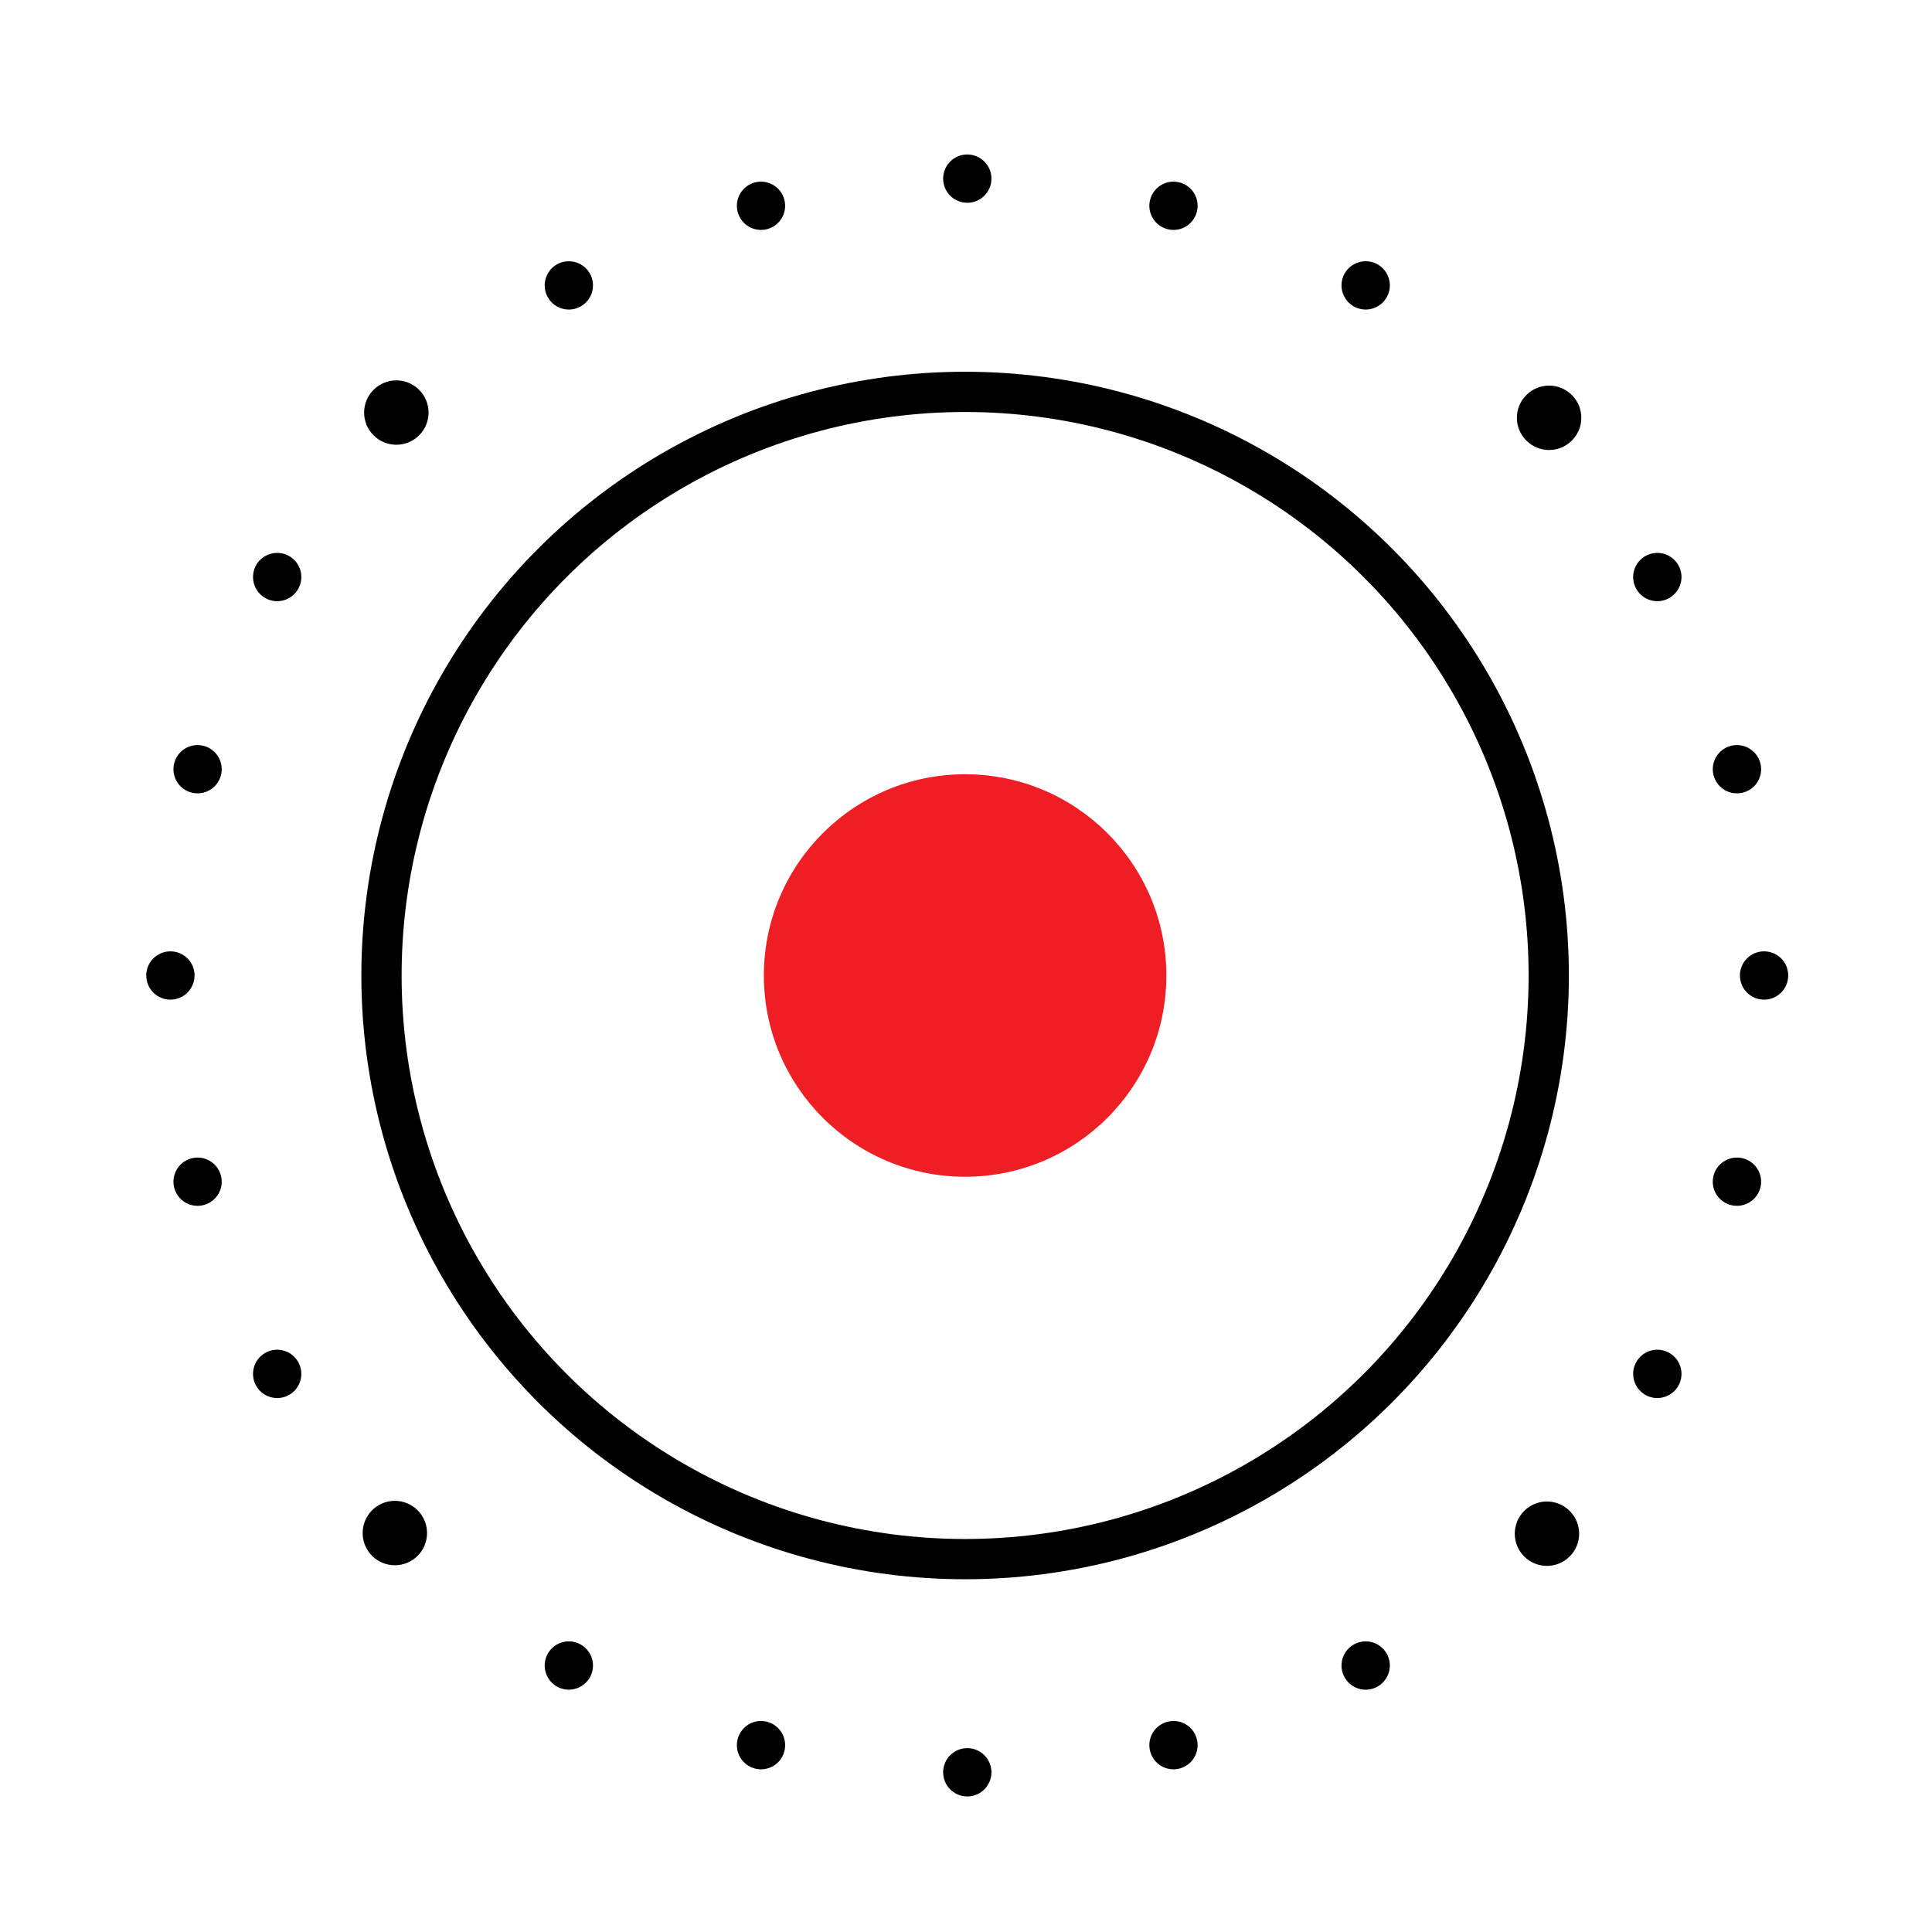
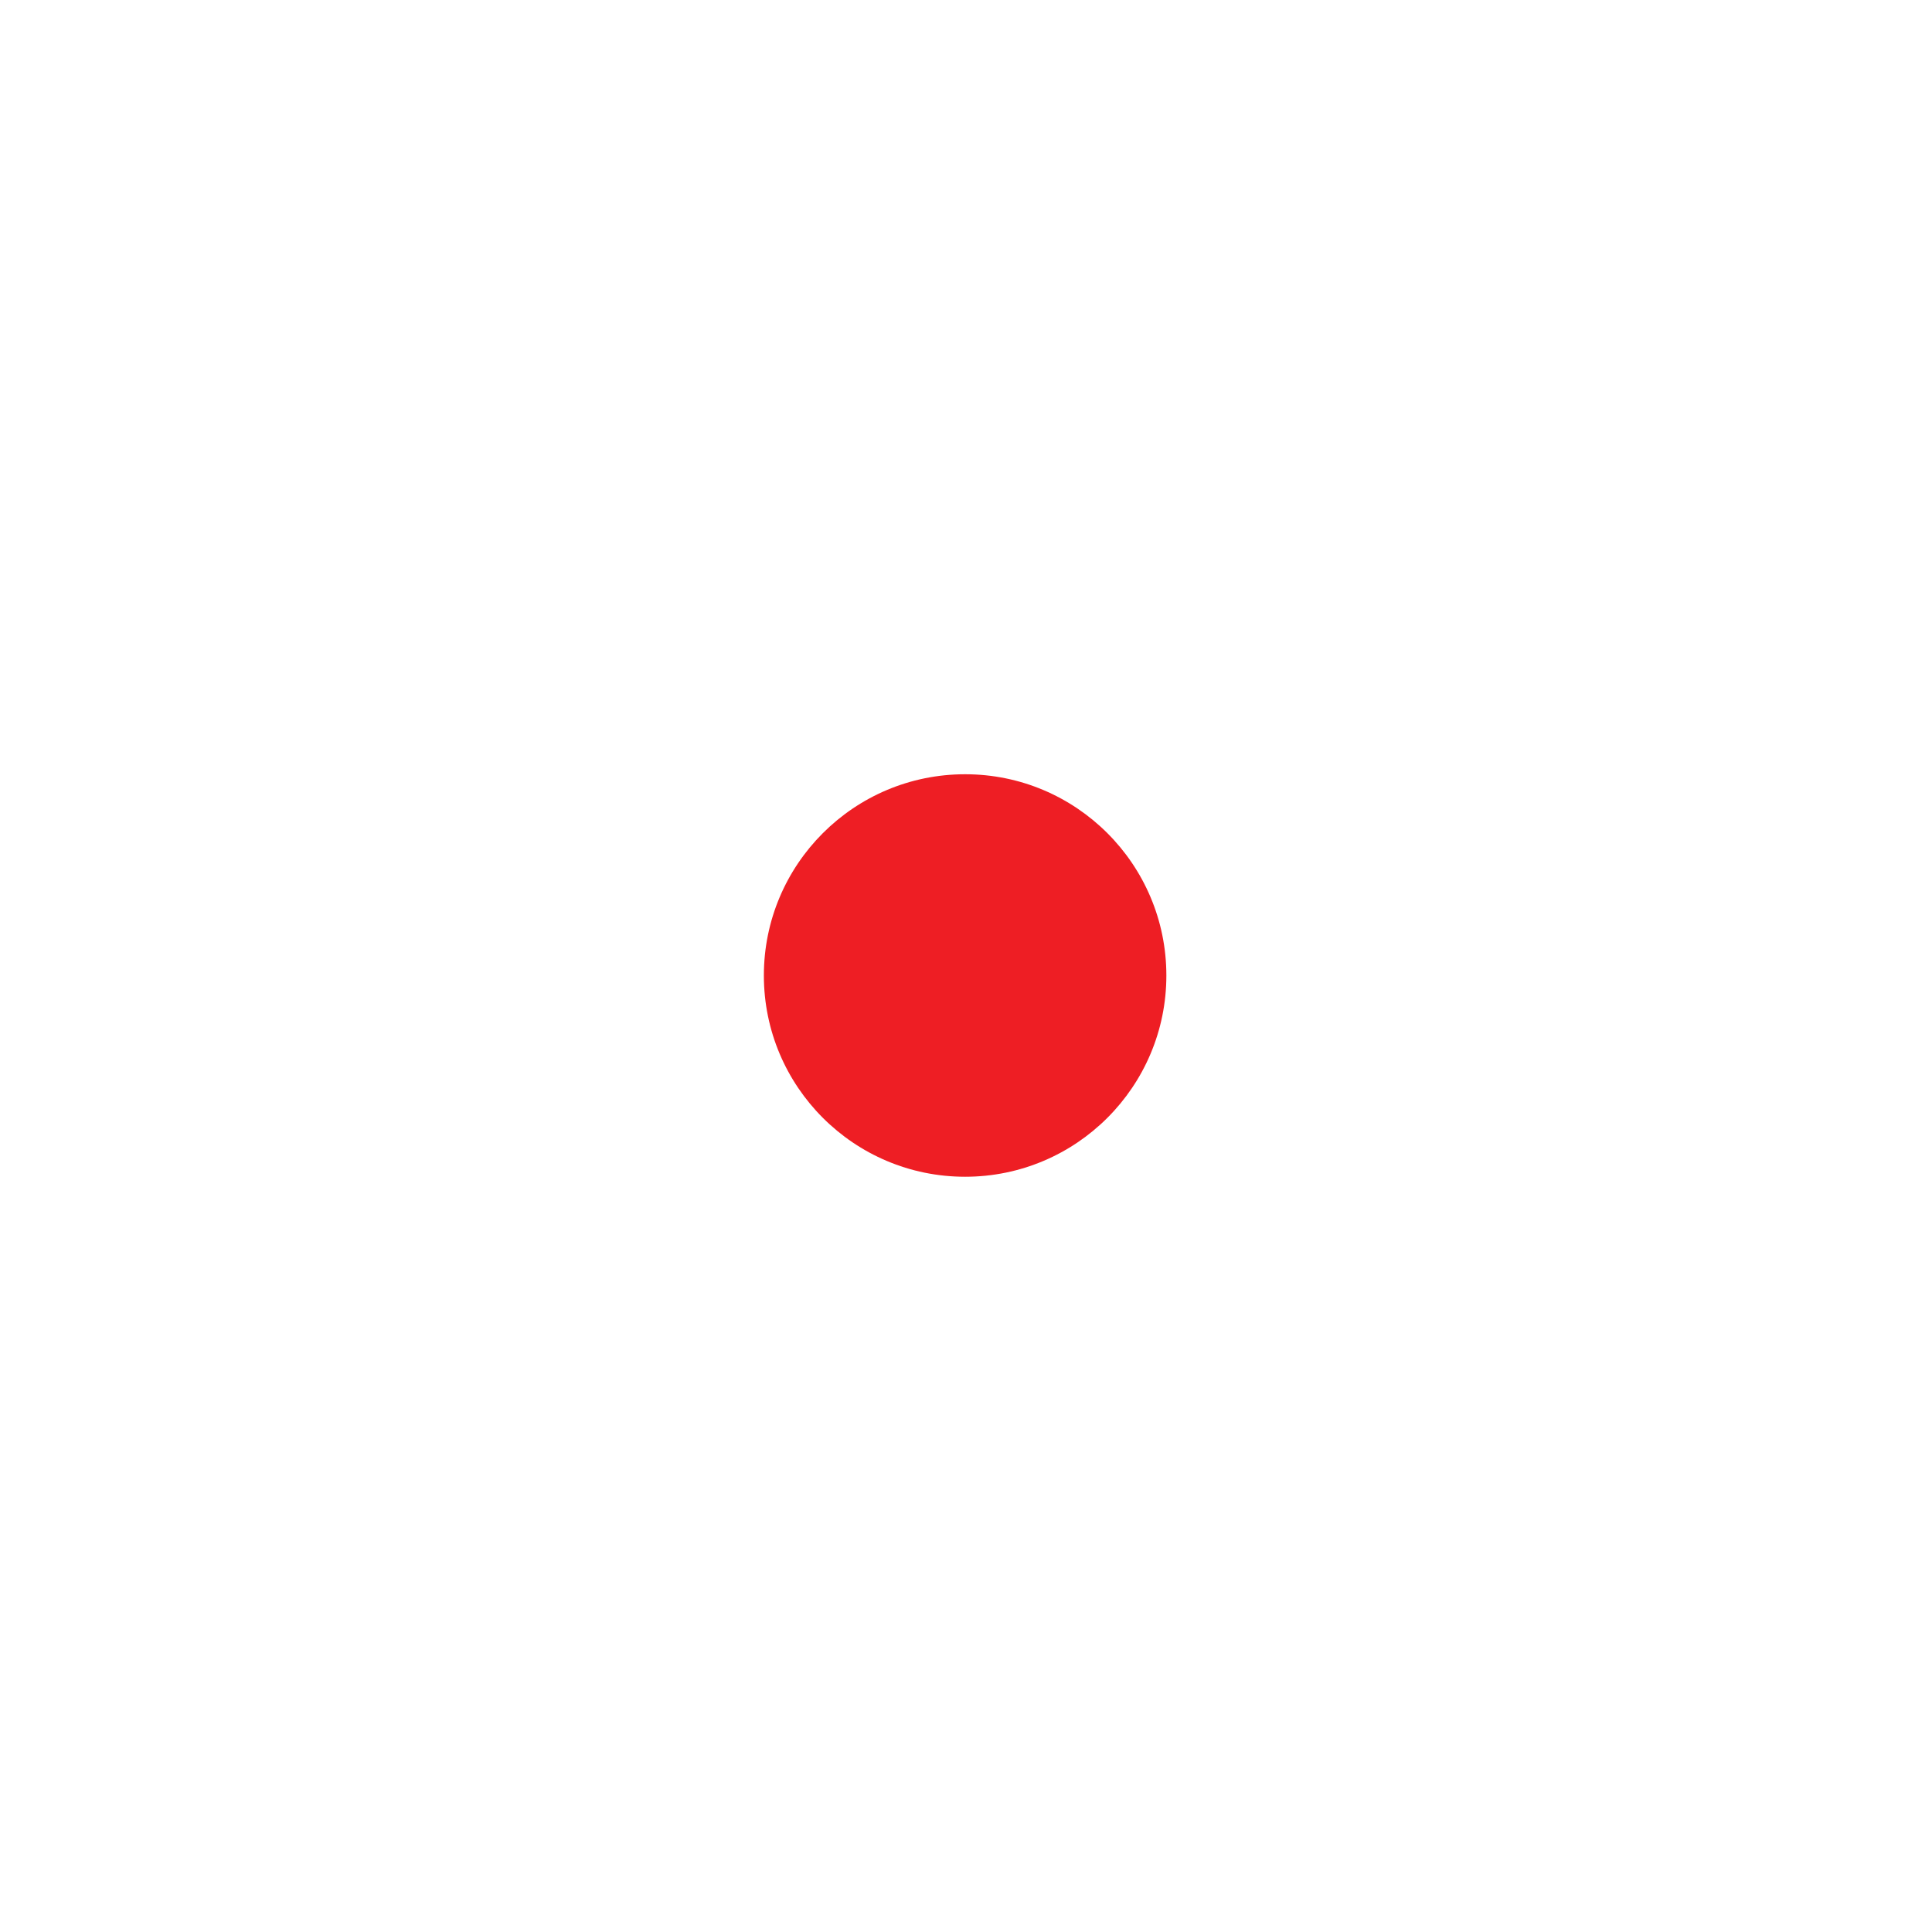
<svg xmlns="http://www.w3.org/2000/svg" width="24px" height="24px" viewBox="0 0 24 24" version="1.1">
  <title>ICON3</title>
  <g id="玩机技巧-隔空手势拍摄" stroke="none" stroke-width="1" fill="none" fill-rule="evenodd">
    <g transform="translate(-1096, -3303)" id="ICON3">
      <g transform="translate(1096, 3303)">
-         <rect id="矩形" fill-opacity="0" fill="#FFFFFF" x="0" y="0" width="24" height="24" />
        <g id="编组-5" transform="translate(1.817, 1.919)">
-           <circle id="椭圆形" stroke="#000000" stroke-width="0.5" fill-opacity="0" fill="#FFFFFF" cx="10.172" cy="10.199" r="7.25" />
-           <path d="M10.199,19.797 C10.364,19.797 10.499,19.931 10.499,20.097 C10.499,20.263 10.364,20.397 10.199,20.397 C10.033,20.397 9.899,20.263 9.899,20.097 C9.899,19.931 10.033,19.797 10.199,19.797 Z M12.683,19.47 C12.843,19.427 13.007,19.522 13.05,19.682 C13.093,19.842 12.998,20.007 12.838,20.05 C12.678,20.093 12.514,19.998 12.471,19.838 C12.428,19.677 12.523,19.513 12.683,19.47 Z M7.646,19.46 L7.714,19.47 C7.874,19.513 7.969,19.677 7.926,19.838 C7.884,19.998 7.719,20.093 7.559,20.05 C7.399,20.007 7.304,19.842 7.347,19.682 C7.39,19.522 7.554,19.427 7.714,19.47 Z M14.998,18.511 C15.141,18.428 15.325,18.477 15.408,18.621 C15.491,18.764 15.441,18.948 15.298,19.031 C15.154,19.114 14.971,19.064 14.888,18.921 C14.805,18.777 14.854,18.594 14.998,18.511 Z M4.989,18.621 C5.072,18.477 5.256,18.428 5.399,18.511 C5.543,18.594 5.592,18.777 5.509,18.921 C5.426,19.064 5.243,19.114 5.099,19.031 C4.956,18.948 4.907,18.764 4.989,18.621 Z M17.117,16.85 C17.273,16.694 17.526,16.694 17.682,16.85 C17.839,17.006 17.839,17.26 17.682,17.416 C17.526,17.572 17.273,17.572 17.117,17.416 C16.961,17.26 16.961,17.006 17.117,16.85 Z M2.805,16.842 C2.961,16.686 3.215,16.686 3.371,16.842 C3.527,16.999 3.527,17.252 3.371,17.408 C3.215,17.564 2.961,17.564 2.805,17.408 C2.649,17.252 2.649,16.999 2.805,16.842 Z M18.511,14.998 C18.594,14.854 18.777,14.805 18.921,14.888 C19.064,14.971 19.114,15.154 19.031,15.298 C18.948,15.441 18.764,15.491 18.621,15.408 C18.477,15.325 18.428,15.141 18.511,14.998 Z M1.476,14.888 C1.62,14.805 1.803,14.854 1.886,14.998 C1.969,15.141 1.92,15.325 1.776,15.408 C1.633,15.491 1.449,15.441 1.366,15.298 C1.284,15.154 1.333,14.971 1.476,14.888 Z M19.769,12.461 L19.838,12.471 C19.998,12.514 20.093,12.678 20.05,12.838 C20.007,12.998 19.842,13.093 19.682,13.05 C19.522,13.007 19.427,12.843 19.47,12.683 C19.513,12.523 19.677,12.428 19.838,12.471 Z M0.56,12.471 C0.72,12.428 0.884,12.523 0.927,12.683 C0.97,12.843 0.875,13.007 0.715,13.05 C0.555,13.093 0.39,12.998 0.348,12.838 C0.305,12.678 0.4,12.514 0.56,12.471 Z M20.097,9.899 C20.263,9.899 20.397,10.033 20.397,10.199 C20.397,10.364 20.263,10.499 20.097,10.499 C19.931,10.499 19.797,10.364 19.797,10.199 C19.797,10.033 19.931,9.899 20.097,9.899 Z M0.3,9.899 C0.466,9.899 0.6,10.033 0.6,10.199 C0.6,10.364 0.466,10.499 0.3,10.499 C0.134,10.499 -1.83988628e-13,10.364 -1.84019064e-13,10.199 C-1.840495e-13,10.033 0.134,9.899 0.3,9.899 Z M19.682,7.347 C19.842,7.304 20.007,7.399 20.05,7.559 C20.093,7.719 19.998,7.884 19.838,7.926 C19.677,7.969 19.513,7.874 19.47,7.714 C19.427,7.554 19.522,7.39 19.682,7.347 Z M0.646,7.337 L0.715,7.347 C0.875,7.39 0.97,7.554 0.927,7.714 C0.884,7.874 0.72,7.969 0.56,7.926 C0.4,7.884 0.305,7.719 0.348,7.559 C0.39,7.399 0.555,7.304 0.715,7.347 Z M18.621,4.989 C18.764,4.907 18.948,4.956 19.031,5.099 C19.114,5.243 19.064,5.426 18.921,5.509 C18.777,5.592 18.594,5.543 18.511,5.399 C18.428,5.256 18.477,5.072 18.621,4.989 Z M1.366,5.099 C1.449,4.956 1.633,4.907 1.776,4.989 C1.92,5.072 1.969,5.256 1.886,5.399 C1.803,5.543 1.62,5.592 1.476,5.509 C1.333,5.426 1.284,5.243 1.366,5.099 Z M17.144,2.988 C17.3,2.832 17.553,2.832 17.709,2.988 C17.866,3.144 17.866,3.398 17.709,3.554 C17.553,3.71 17.3,3.71 17.144,3.554 C16.987,3.398 16.987,3.144 17.144,2.988 Z M2.824,2.923 C2.98,2.767 3.233,2.767 3.389,2.923 C3.546,3.08 3.546,3.333 3.389,3.489 C3.233,3.645 2.98,3.645 2.824,3.489 C2.667,3.333 2.667,3.08 2.824,2.923 Z M14.888,1.476 C14.971,1.333 15.154,1.284 15.298,1.366 C15.441,1.449 15.491,1.633 15.408,1.776 C15.325,1.92 15.141,1.969 14.998,1.886 C14.854,1.803 14.805,1.62 14.888,1.476 Z M5.099,1.366 C5.243,1.284 5.426,1.333 5.509,1.476 C5.592,1.62 5.543,1.803 5.399,1.886 C5.256,1.969 5.072,1.92 4.989,1.776 C4.907,1.633 4.956,1.449 5.099,1.366 Z M12.77,0.337 L12.838,0.348 C12.998,0.39 13.093,0.555 13.05,0.715 C13.007,0.875 12.843,0.97 12.683,0.927 C12.523,0.884 12.428,0.72 12.471,0.56 C12.514,0.4 12.678,0.305 12.838,0.348 Z M7.559,0.348 C7.719,0.305 7.884,0.4 7.926,0.56 C7.969,0.72 7.874,0.884 7.714,0.927 C7.554,0.97 7.39,0.875 7.347,0.715 C7.304,0.555 7.399,0.39 7.559,0.348 Z M10.199,7.25475235e-13 C10.364,7.25475235e-13 10.499,0.134 10.499,0.3 C10.499,0.466 10.364,0.6 10.199,0.6 C10.033,0.6 9.899,0.466 9.899,0.3 C9.899,0.134 10.033,7.25475235e-13 10.199,7.25475235e-13 Z" id="形状结合" fill="#000000" />
          <circle id="椭圆形" fill="#EE1E24" cx="10.172" cy="10.199" r="2.5" />
        </g>
      </g>
    </g>
  </g>
</svg>